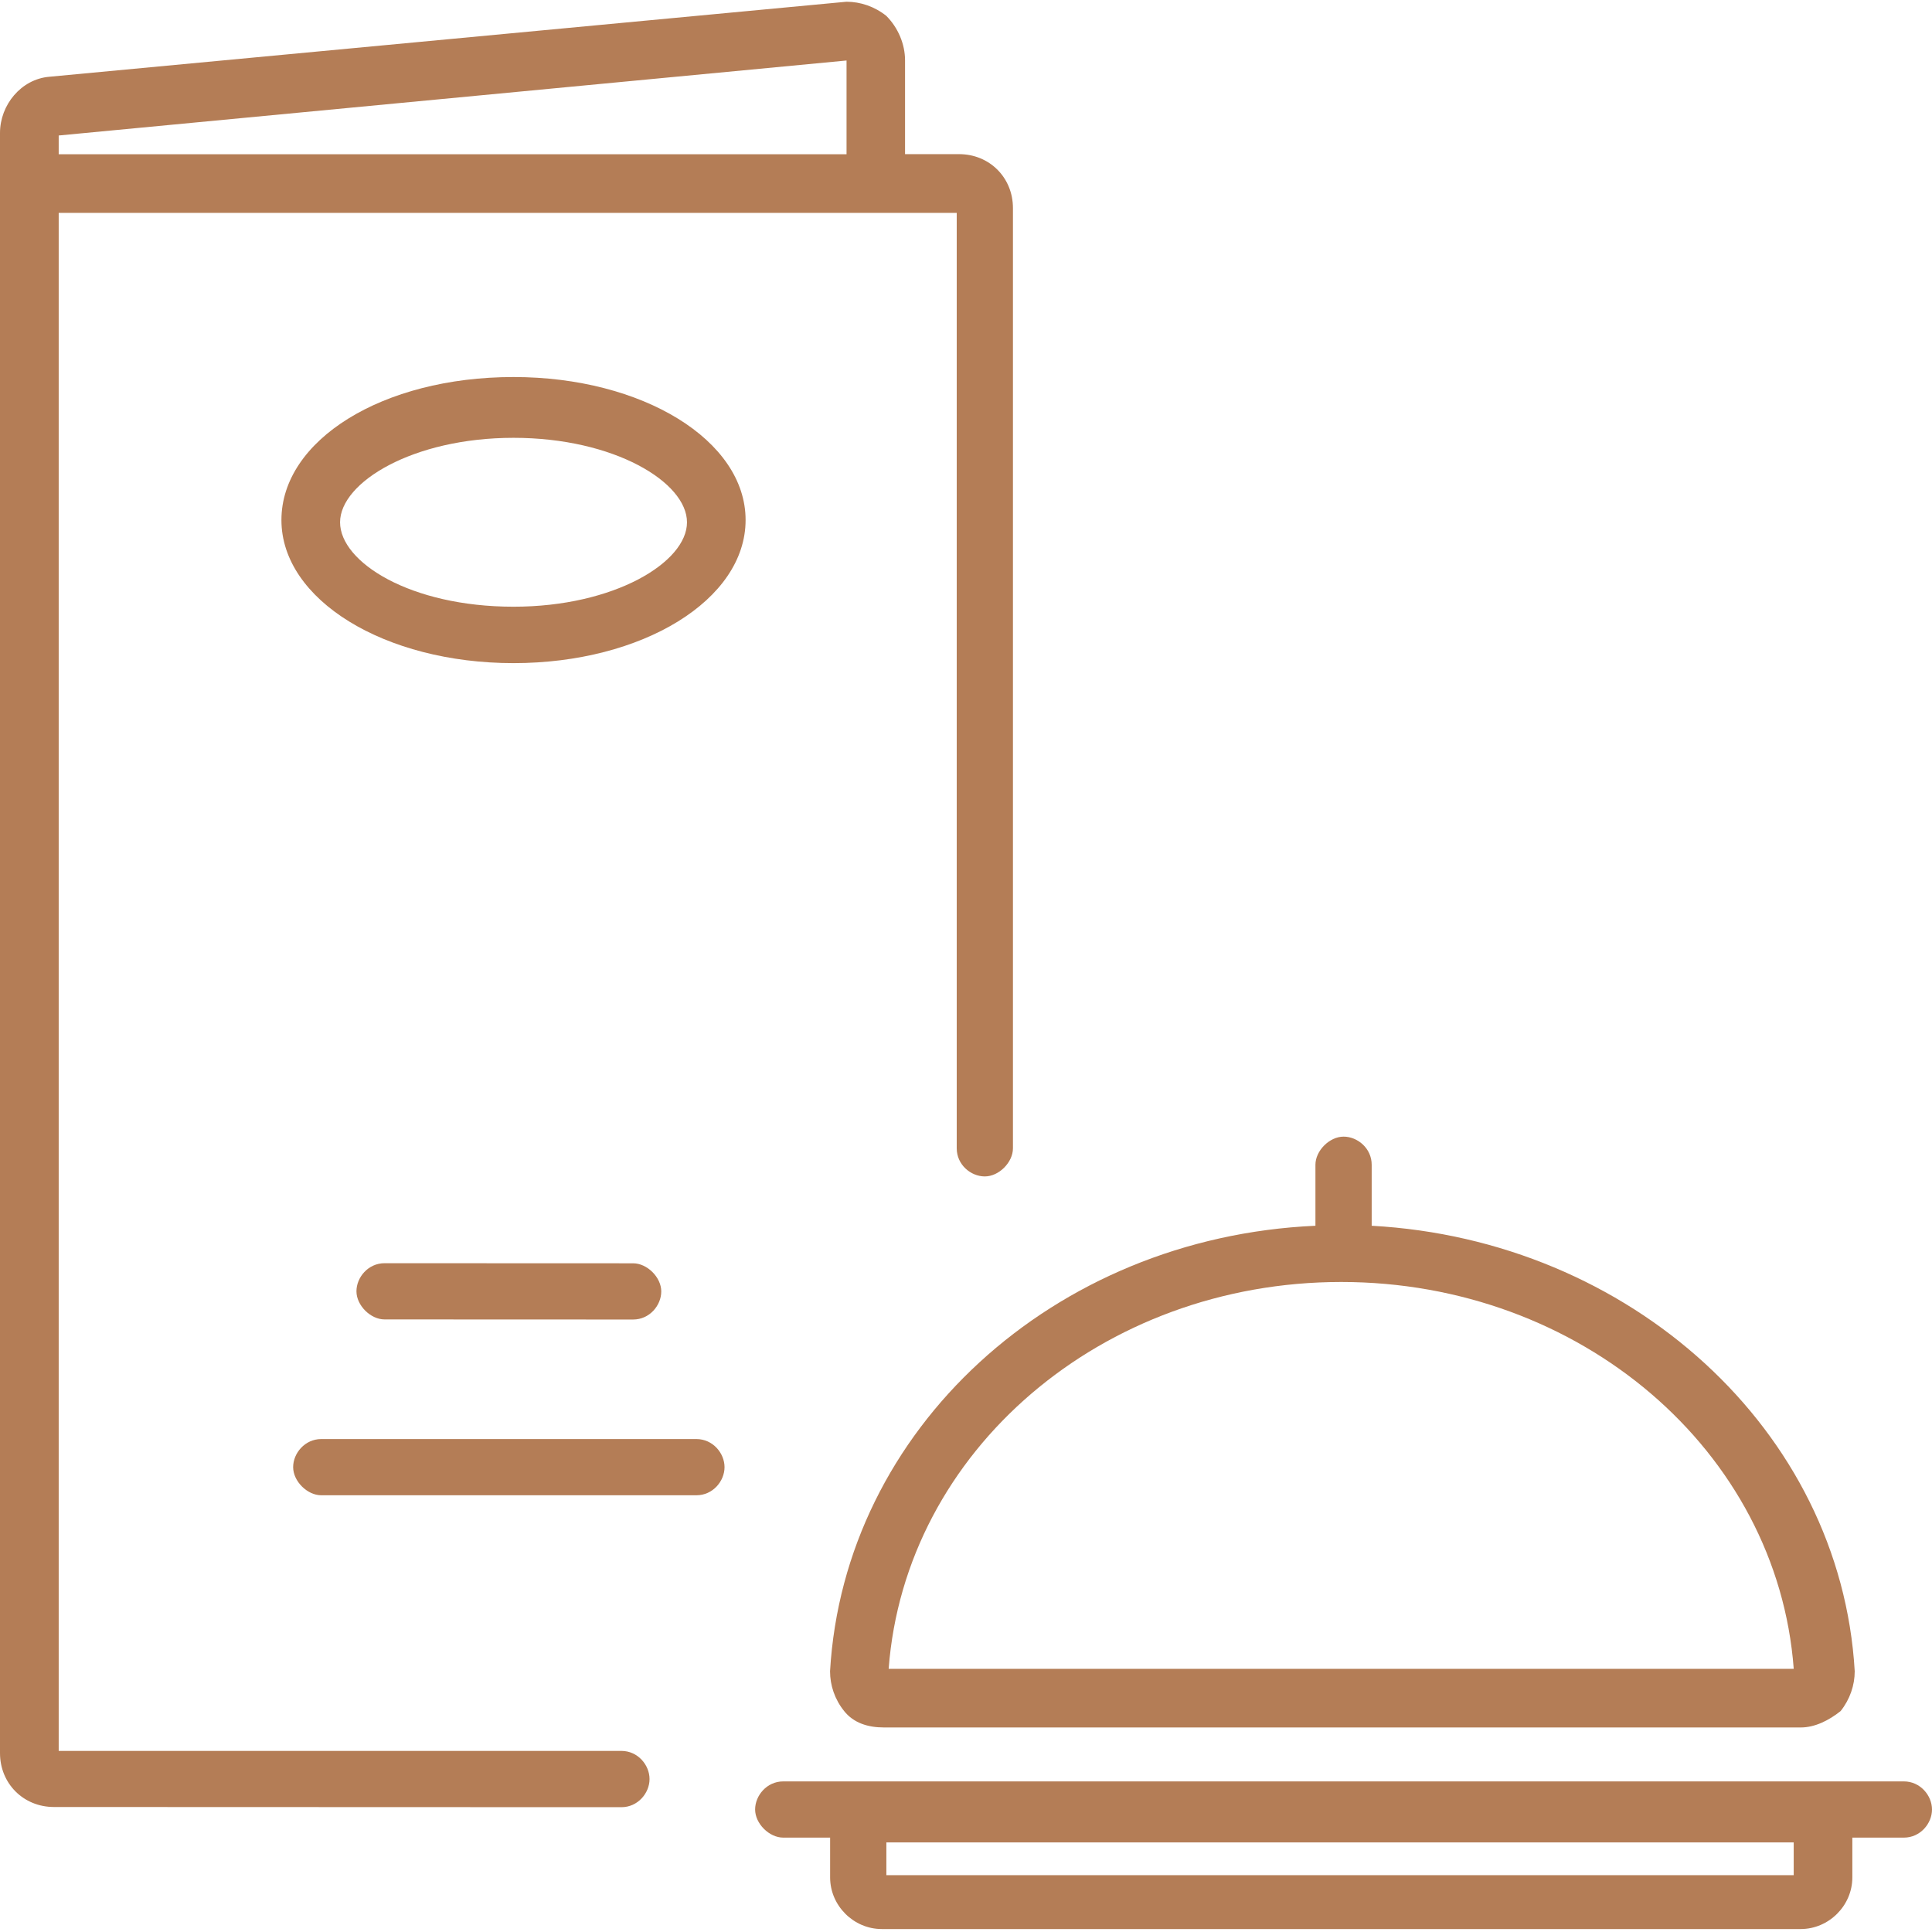
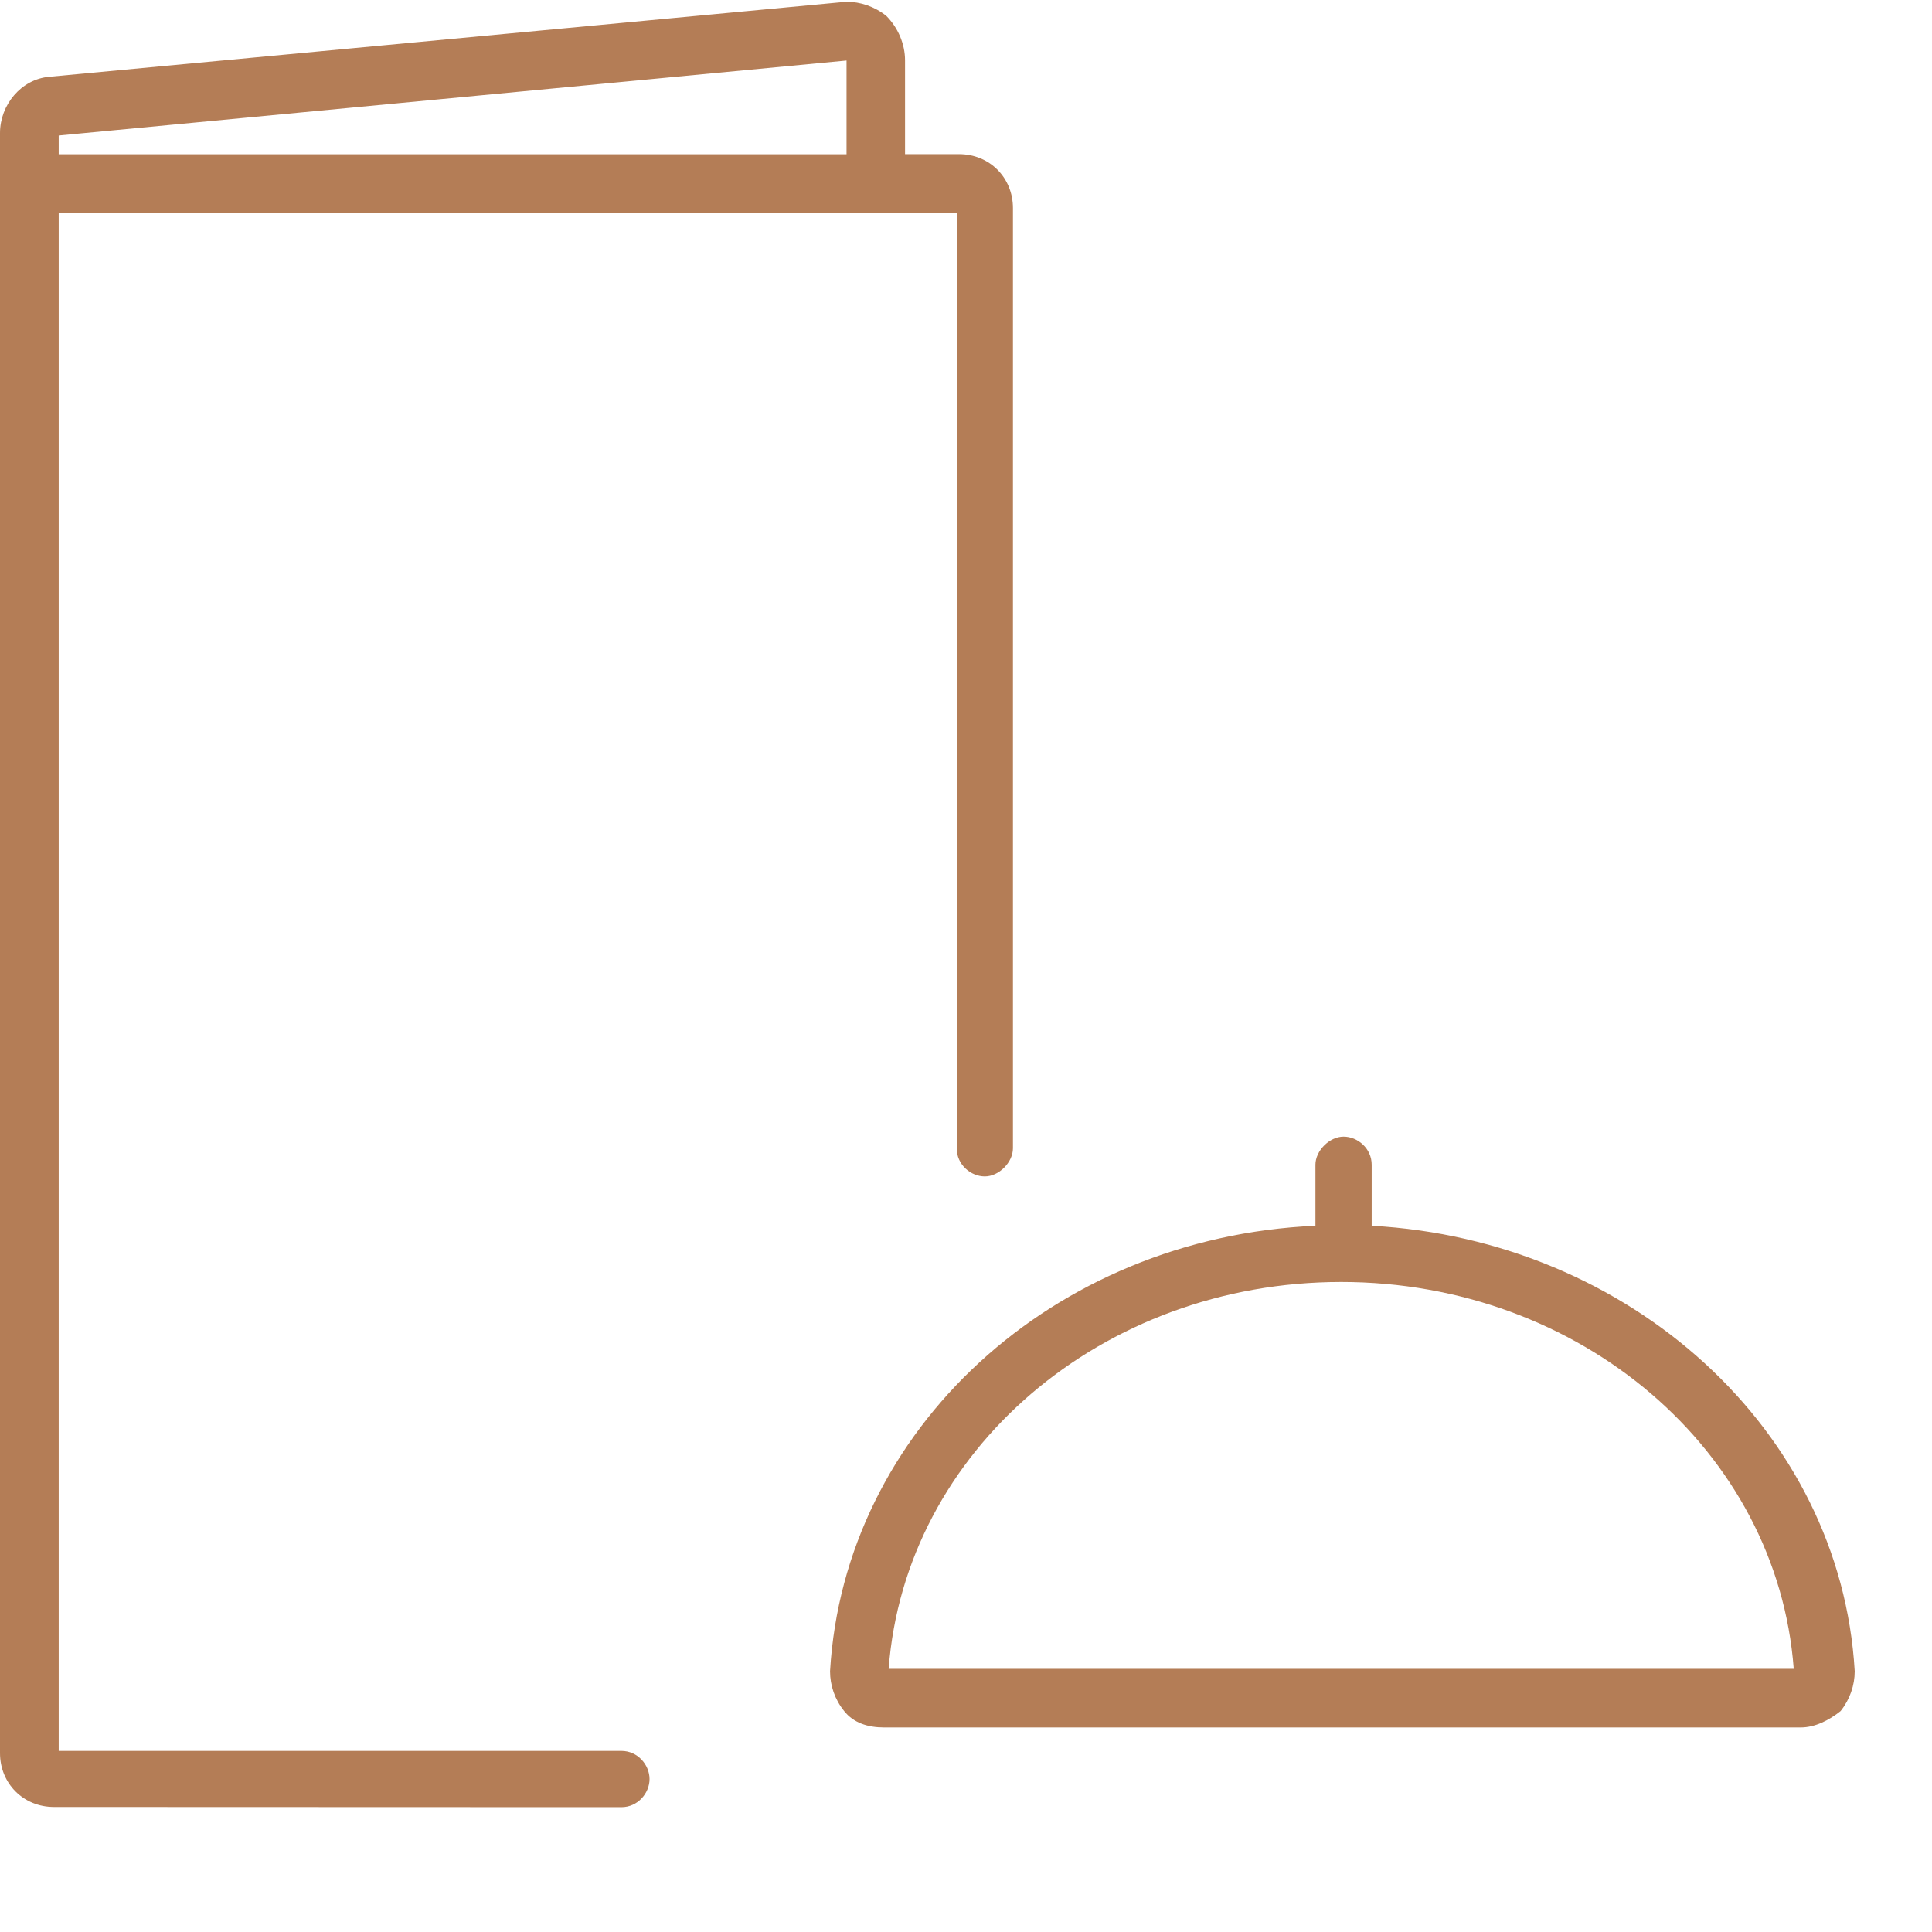
<svg xmlns="http://www.w3.org/2000/svg" width="60" height="60" viewBox="0 0 60 60" fill="none">
  <path d="M19.299 54.376H1.823V6.611H29.712V35.662C29.712 36.172 30.15 36.535 30.585 36.535C31.023 36.535 31.458 36.097 31.458 35.662V6.462C31.458 5.515 30.73 4.787 29.783 4.787H28.107V1.875C28.107 1.365 27.888 0.856 27.524 0.492C27.16 0.202 26.722 0.054 26.287 0.054L1.53 2.384C0.657 2.458 0 3.257 0 4.13V54.443C0 55.39 0.728 56.118 1.675 56.118L19.299 56.124C19.808 56.124 20.172 55.686 20.172 55.251C20.172 54.813 19.808 54.376 19.299 54.376ZM1.823 4.208L26.29 1.879V4.791H1.823V4.208Z" fill="#B47D56" />
-   <path d="M15.948 11.709C11.869 11.709 8.74 13.674 8.74 16.151C8.74 18.626 11.943 20.594 15.948 20.594C19.952 20.594 23.155 18.629 23.155 16.151C23.158 13.674 19.952 11.709 15.948 11.709ZM15.948 18.842C12.745 18.842 10.561 17.46 10.561 16.22C10.561 14.982 12.819 13.597 15.948 13.597C19.079 13.597 21.335 14.979 21.335 16.22C21.338 17.46 19.079 18.842 15.948 18.842Z" fill="#B47D56" />
-   <path d="M19.663 40.979C20.172 40.979 20.536 40.541 20.536 40.106C20.536 39.668 20.098 39.233 19.663 39.233L11.943 39.23C11.434 39.23 11.07 39.668 11.07 40.103C11.07 40.541 11.508 40.976 11.943 40.976L19.663 40.979Z" fill="#B47D56" />
-   <path d="M21.628 44.691H9.978C9.469 44.691 9.104 45.129 9.104 45.564C9.104 46.002 9.543 46.437 9.978 46.437H21.628C22.137 46.437 22.501 45.999 22.501 45.564C22.501 45.129 22.137 44.691 21.628 44.691Z" fill="#B47D56" />
  <path d="M25.778 51.901C25.778 52.339 25.923 52.775 26.216 53.139C26.506 53.503 26.944 53.648 27.453 53.648H55.925C56.363 53.648 56.798 53.429 57.162 53.139C57.452 52.775 57.6 52.336 57.6 51.901C57.162 44.401 50.609 38.505 42.599 38.067V36.172C42.599 35.663 42.161 35.299 41.726 35.299C41.288 35.299 40.852 35.737 40.852 36.172V38.067C32.695 38.431 26.215 44.401 25.778 51.901ZM55.706 51.827H27.598C28.107 45.055 34.225 39.813 41.652 39.813C49.078 39.813 55.197 45.055 55.706 51.827Z" fill="#B47D56" />
-   <path d="M59.127 55.323H24.324C23.815 55.323 23.451 55.761 23.451 56.196C23.451 56.634 23.889 57.069 24.324 57.069H25.78V58.306C25.78 59.18 26.509 59.908 27.382 59.908H55.924C56.797 59.908 57.526 59.18 57.526 58.306V57.069H59.127C59.636 57.069 60 56.631 60 56.196C60 55.761 59.636 55.323 59.127 55.323ZM55.705 58.235H27.527V57.217H55.705V58.235Z" fill="#B47D56" />
</svg>